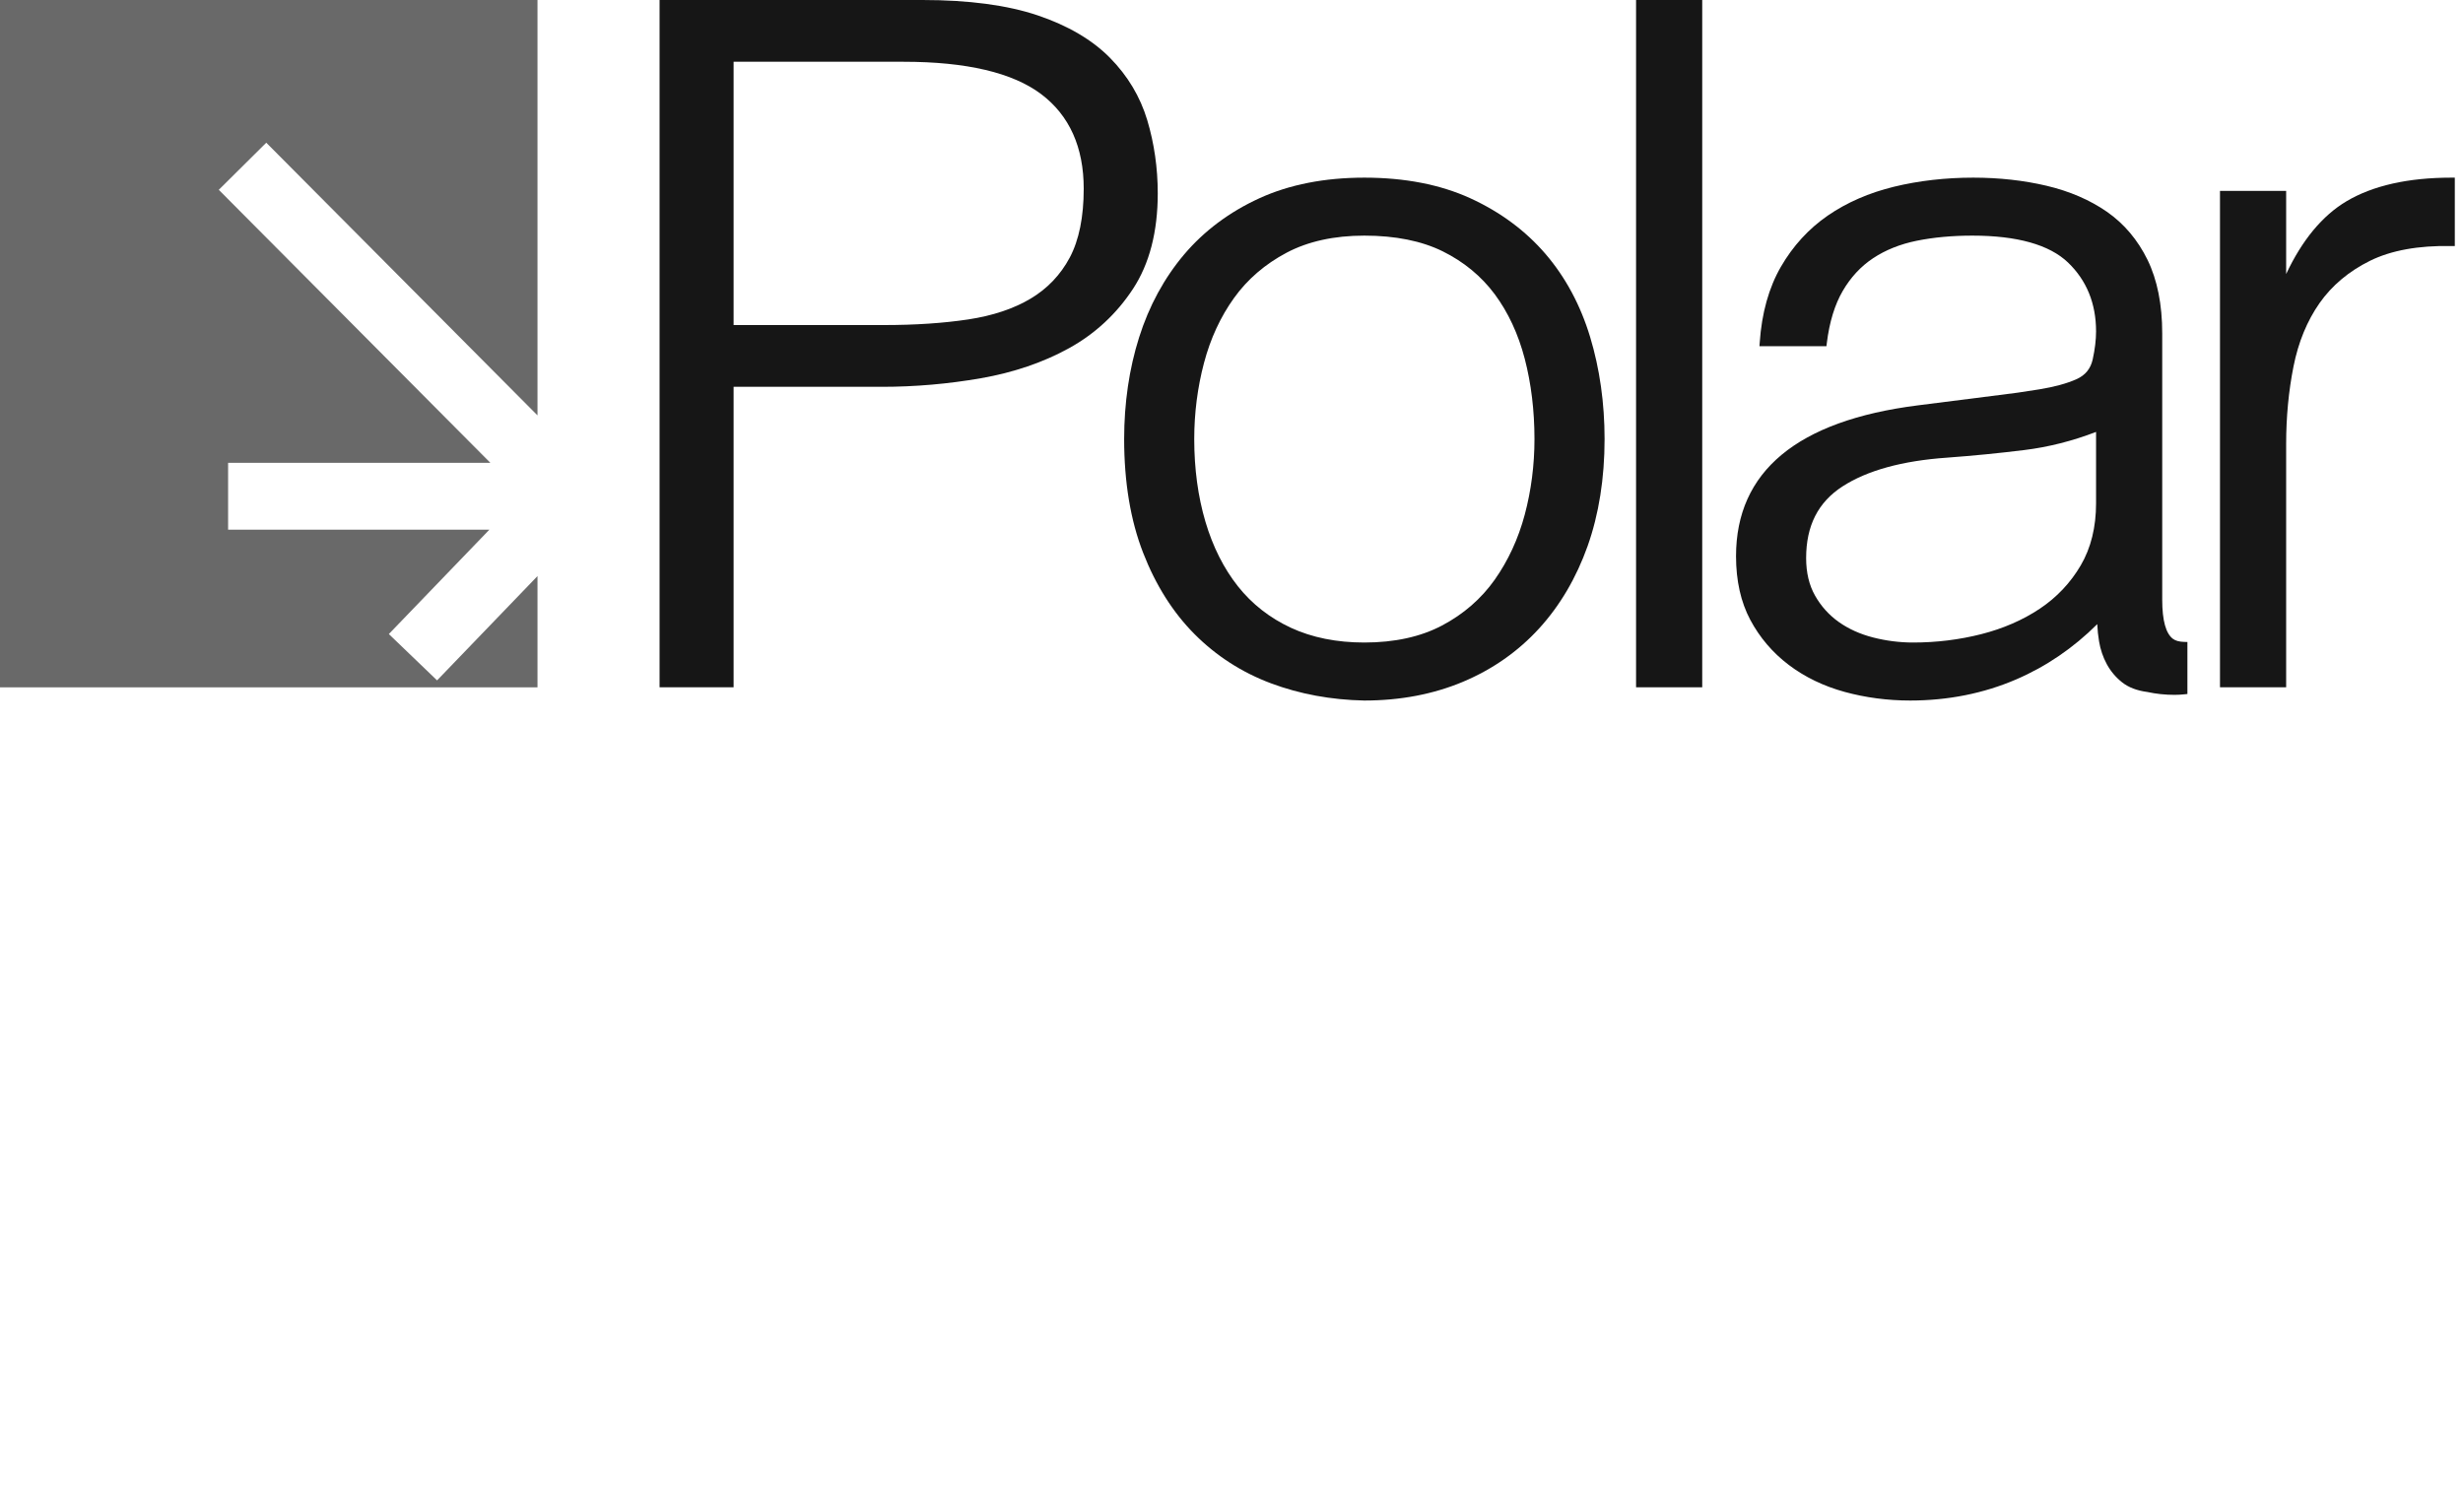
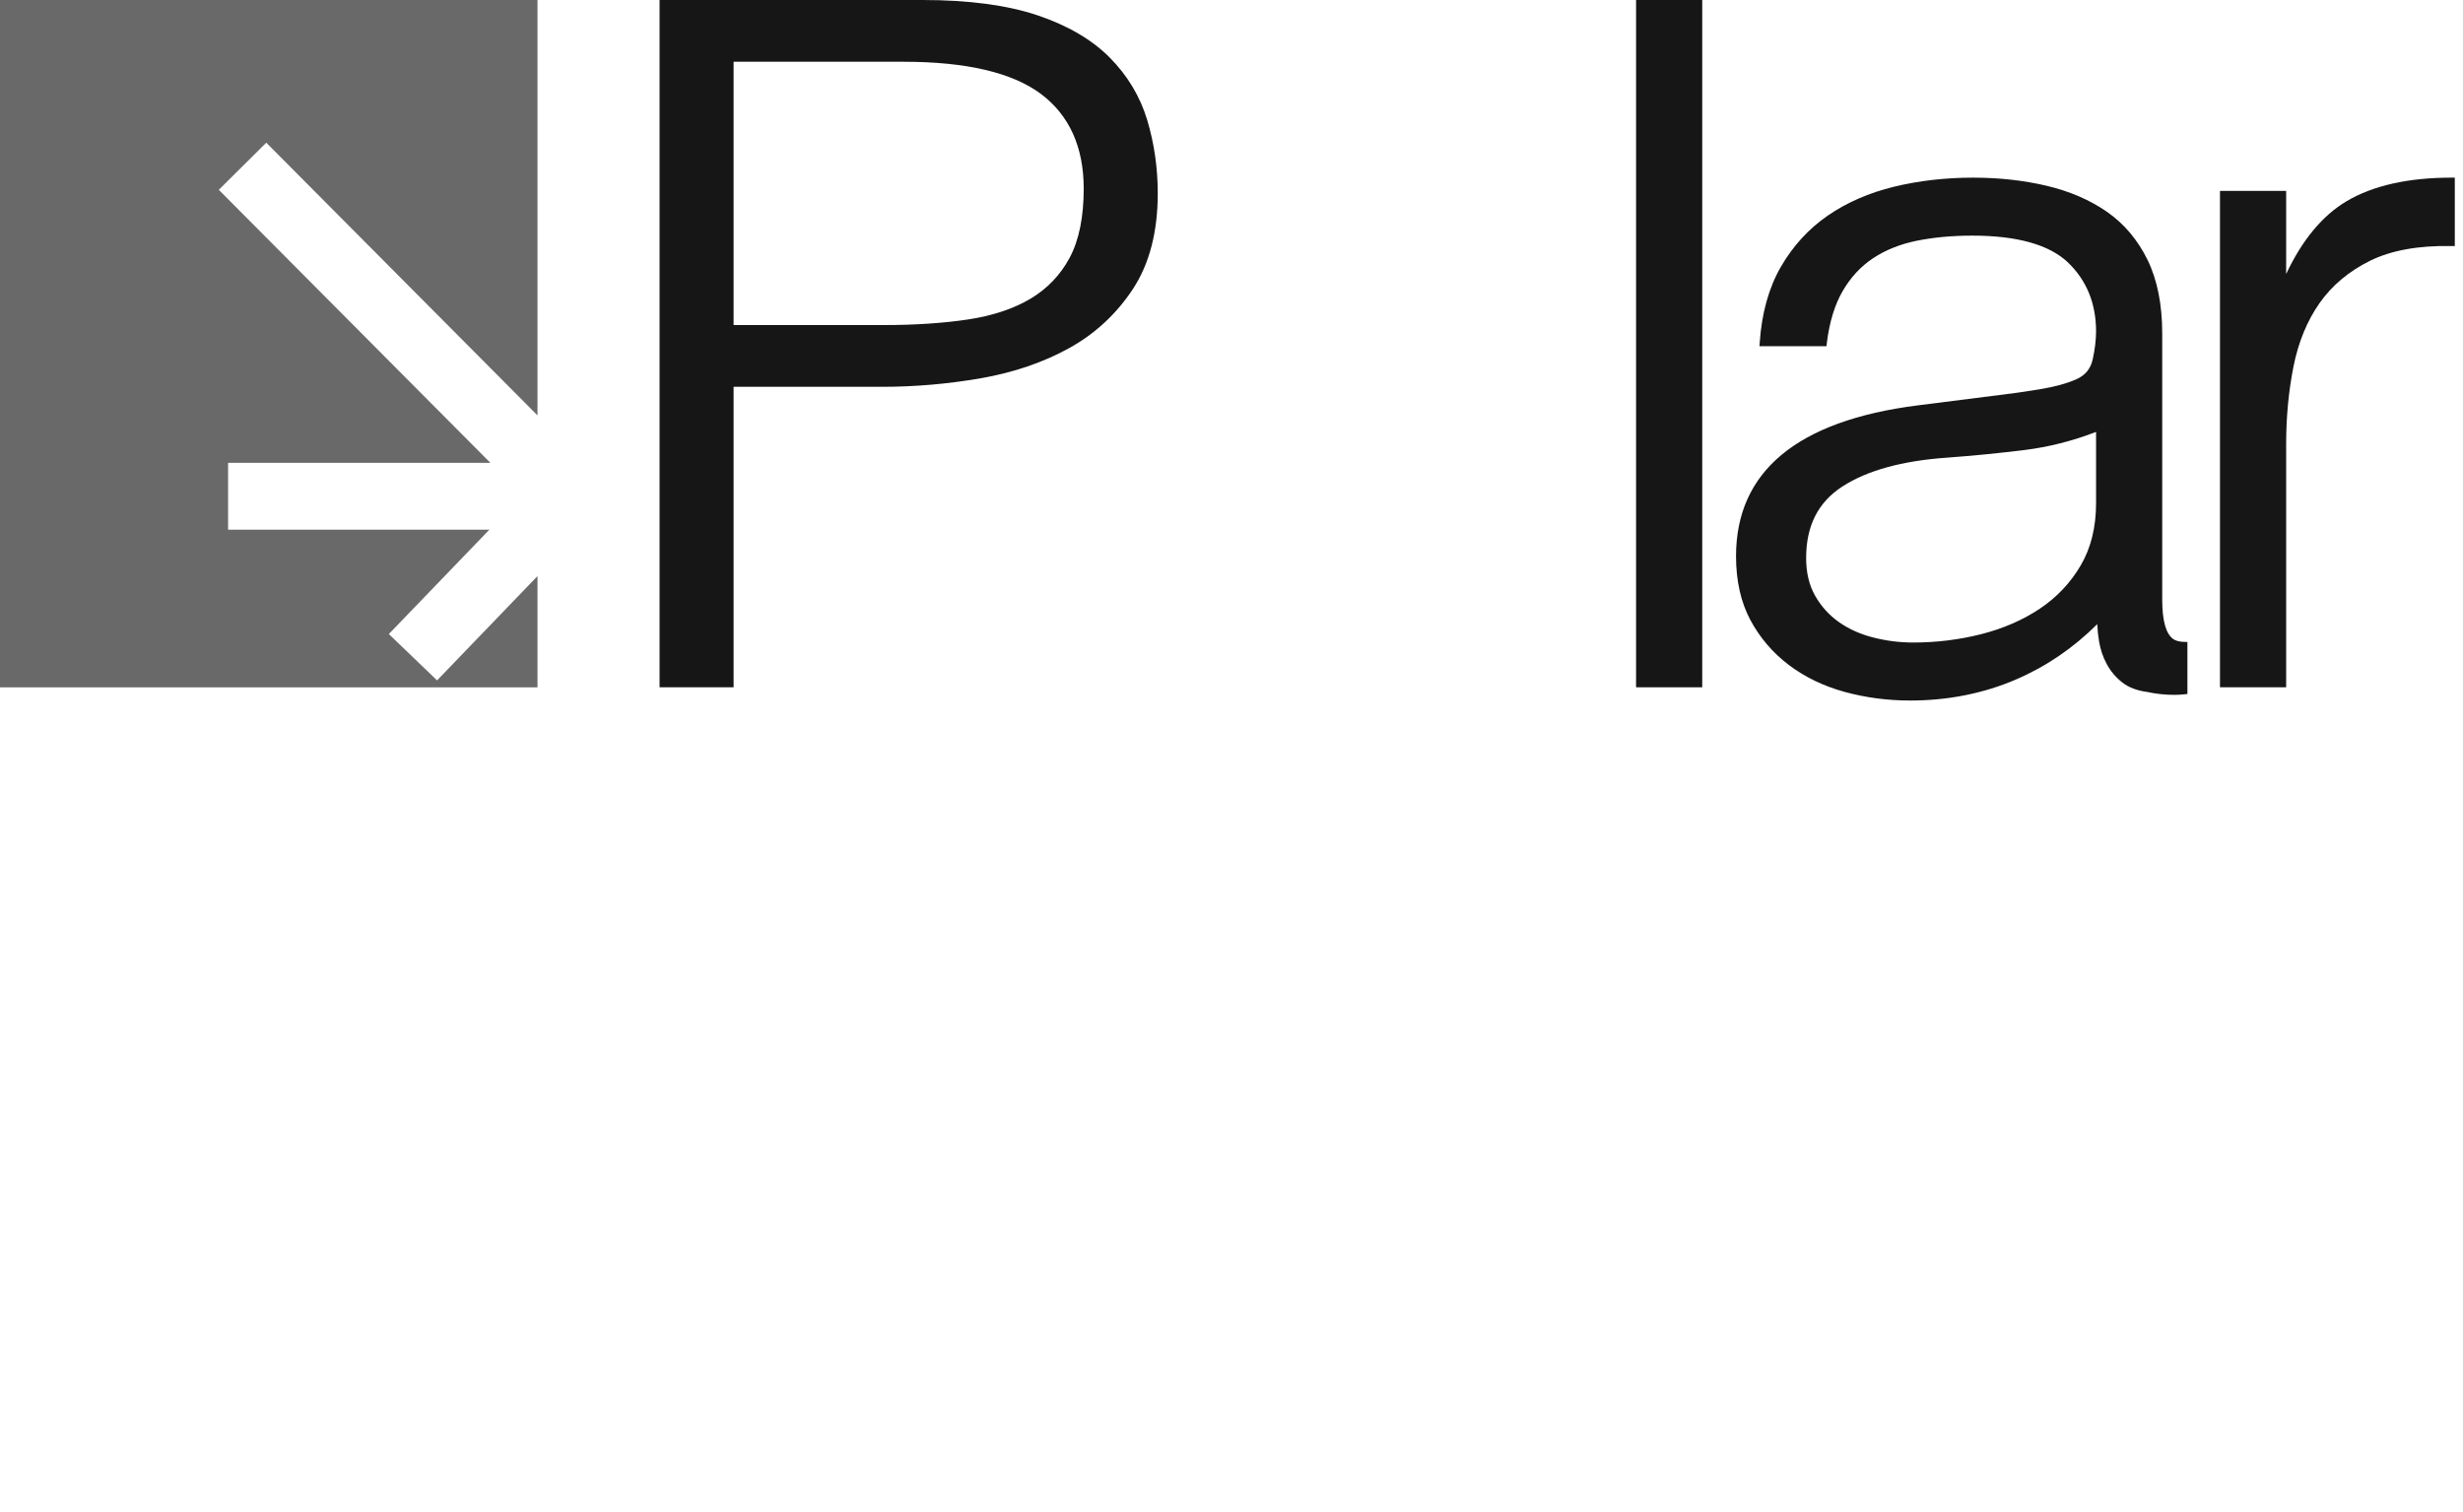
<svg xmlns="http://www.w3.org/2000/svg" width="101" height="62" viewBox="0 0 101 62" fill="none">
  <g clip-path="url(#clip0_1635_16671)">
    <path d="M17.923 27.905L15.945 26.005L20.068 21.724H9.354V18.983H20.109L8.972 7.785L10.919 5.853L22.041 17.037V0H0V28.19H22.041V23.628L17.923 27.905Z" fill="#696969" />
    <path d="M47.476 7.932C47.476 6.89 47.331 5.879 47.045 4.927C46.757 3.966 46.241 3.105 45.513 2.368C44.786 1.632 43.787 1.046 42.545 0.628C41.307 0.211 39.72 0 37.828 0H27.047V28.189H30.083V15.865H36.169C37.519 15.865 38.882 15.747 40.218 15.514C41.563 15.28 42.782 14.864 43.843 14.278C44.909 13.688 45.79 12.87 46.461 11.847C47.135 10.821 47.476 9.503 47.476 7.932ZM36.25 13.332H30.083V2.533H37.059C39.63 2.533 41.527 2.98 42.696 3.861C43.853 4.733 44.44 6.038 44.44 7.739C44.44 8.897 44.248 9.846 43.87 10.559C43.493 11.268 42.953 11.836 42.264 12.247C41.569 12.662 40.709 12.949 39.707 13.101C38.694 13.254 37.531 13.332 36.25 13.332Z" fill="#161616" />
-     <path d="M63.378 10.417C62.559 9.463 61.522 8.694 60.295 8.132C59.068 7.571 57.606 7.286 55.948 7.286C54.317 7.286 52.868 7.571 51.642 8.132C50.414 8.694 49.377 9.47 48.558 10.437C47.741 11.403 47.119 12.548 46.711 13.838C46.304 15.125 46.098 16.528 46.098 18.009C46.098 19.776 46.359 21.345 46.876 22.672C47.393 24.003 48.104 25.127 48.991 26.015C49.877 26.904 50.928 27.58 52.116 28.025C53.299 28.468 54.587 28.705 55.945 28.732H55.948C57.416 28.732 58.775 28.474 59.988 27.965C61.202 27.455 62.253 26.719 63.112 25.778C63.97 24.839 64.639 23.701 65.103 22.397C65.564 21.095 65.799 19.619 65.799 18.009C65.799 16.531 65.599 15.122 65.206 13.821C64.811 12.516 64.196 11.371 63.378 10.417ZM55.948 9.664C57.214 9.664 58.295 9.881 59.161 10.308C60.026 10.736 60.744 11.328 61.294 12.067C61.846 12.811 62.26 13.701 62.524 14.712C62.789 15.73 62.924 16.84 62.924 18.009C62.924 19.075 62.789 20.119 62.524 21.111C62.26 22.099 61.845 22.996 61.292 23.779C60.741 24.557 60.017 25.188 59.137 25.653C58.259 26.118 57.186 26.353 55.948 26.353C54.815 26.353 53.801 26.149 52.934 25.747C52.069 25.345 51.337 24.772 50.761 24.044C50.182 23.312 49.734 22.422 49.431 21.398C49.127 20.37 48.972 19.23 48.972 18.009C48.972 16.941 49.107 15.89 49.372 14.887C49.635 13.889 50.05 12.992 50.604 12.221C51.154 11.454 51.88 10.83 52.759 10.365C53.637 9.9 54.71 9.664 55.948 9.664Z" fill="#161616" />
    <path d="M69.803 0H67.09V28.189H69.803V0Z" fill="#161616" />
    <path d="M100.522 7.286C98.751 7.286 97.304 7.612 96.222 8.255C95.234 8.843 94.403 9.845 93.748 11.239V7.829H91.035V28.189H93.748V18.203C93.748 17.106 93.849 16.04 94.049 15.033C94.246 14.037 94.606 13.162 95.117 12.432C95.627 11.707 96.323 11.123 97.187 10.696C98.052 10.269 99.173 10.065 100.519 10.091L100.664 10.093V7.286H100.522Z" fill="#161616" />
    <path d="M89.112 26.206C88.816 25.991 88.666 25.45 88.666 24.597V13.668C88.666 12.49 88.463 11.478 88.065 10.66C87.664 9.841 87.104 9.177 86.4 8.687C85.701 8.202 84.868 7.842 83.924 7.619C82.986 7.398 81.975 7.286 80.918 7.286C79.781 7.286 78.687 7.411 77.669 7.658C76.646 7.907 75.731 8.305 74.952 8.842C74.17 9.381 73.523 10.088 73.029 10.942C72.535 11.797 72.243 12.841 72.161 14.046L72.15 14.198H74.897L74.912 14.073C75.017 13.218 75.235 12.499 75.562 11.938C75.886 11.378 76.306 10.925 76.811 10.59C77.319 10.253 77.921 10.012 78.601 9.874C79.291 9.735 80.057 9.664 80.878 9.664C82.718 9.664 84.039 10.036 84.804 10.768C85.566 11.499 85.953 12.449 85.953 13.591C85.953 13.94 85.906 14.327 85.815 14.742C85.729 15.126 85.511 15.391 85.148 15.553C84.756 15.729 84.244 15.868 83.626 15.969C82.996 16.072 82.448 16.15 81.993 16.201L78.635 16.627C73.695 17.255 71.189 19.337 71.189 22.814C71.189 23.816 71.386 24.693 71.772 25.42C72.158 26.145 72.688 26.768 73.349 27.269C74.007 27.768 74.779 28.141 75.643 28.378C76.501 28.613 77.404 28.732 78.33 28.732C79.878 28.732 81.34 28.441 82.674 27.867C83.905 27.338 85.023 26.576 86.002 25.599C86.013 25.846 86.038 26.082 86.076 26.306C86.132 26.643 86.24 26.959 86.395 27.243C86.551 27.529 86.76 27.778 87.018 27.983C87.278 28.191 87.626 28.325 88.053 28.381C88.41 28.459 88.786 28.499 89.17 28.499C89.3 28.499 89.436 28.492 89.571 28.477L89.699 28.464V26.331L89.56 26.327C89.366 26.322 89.215 26.281 89.112 26.206ZM78.451 26.353C77.898 26.353 77.346 26.283 76.808 26.145C76.275 26.008 75.801 25.794 75.399 25.508C75.001 25.225 74.674 24.862 74.43 24.43C74.187 24.003 74.064 23.485 74.064 22.892C74.064 21.562 74.552 20.6 75.556 19.95C76.568 19.295 78.008 18.899 79.837 18.771C80.894 18.693 81.957 18.589 82.999 18.46C83.99 18.339 84.983 18.088 85.953 17.715V20.644C85.953 21.621 85.742 22.477 85.325 23.188C84.907 23.902 84.343 24.499 83.65 24.963C82.953 25.429 82.145 25.781 81.247 26.009C80.346 26.238 79.405 26.353 78.451 26.353Z" fill="#161616" />
  </g>
  <defs>
    <clipPath id="clip0_1635_16671">
      <rect width="100.664" height="62" fill="white" />
    </clipPath>
  </defs>
</svg>